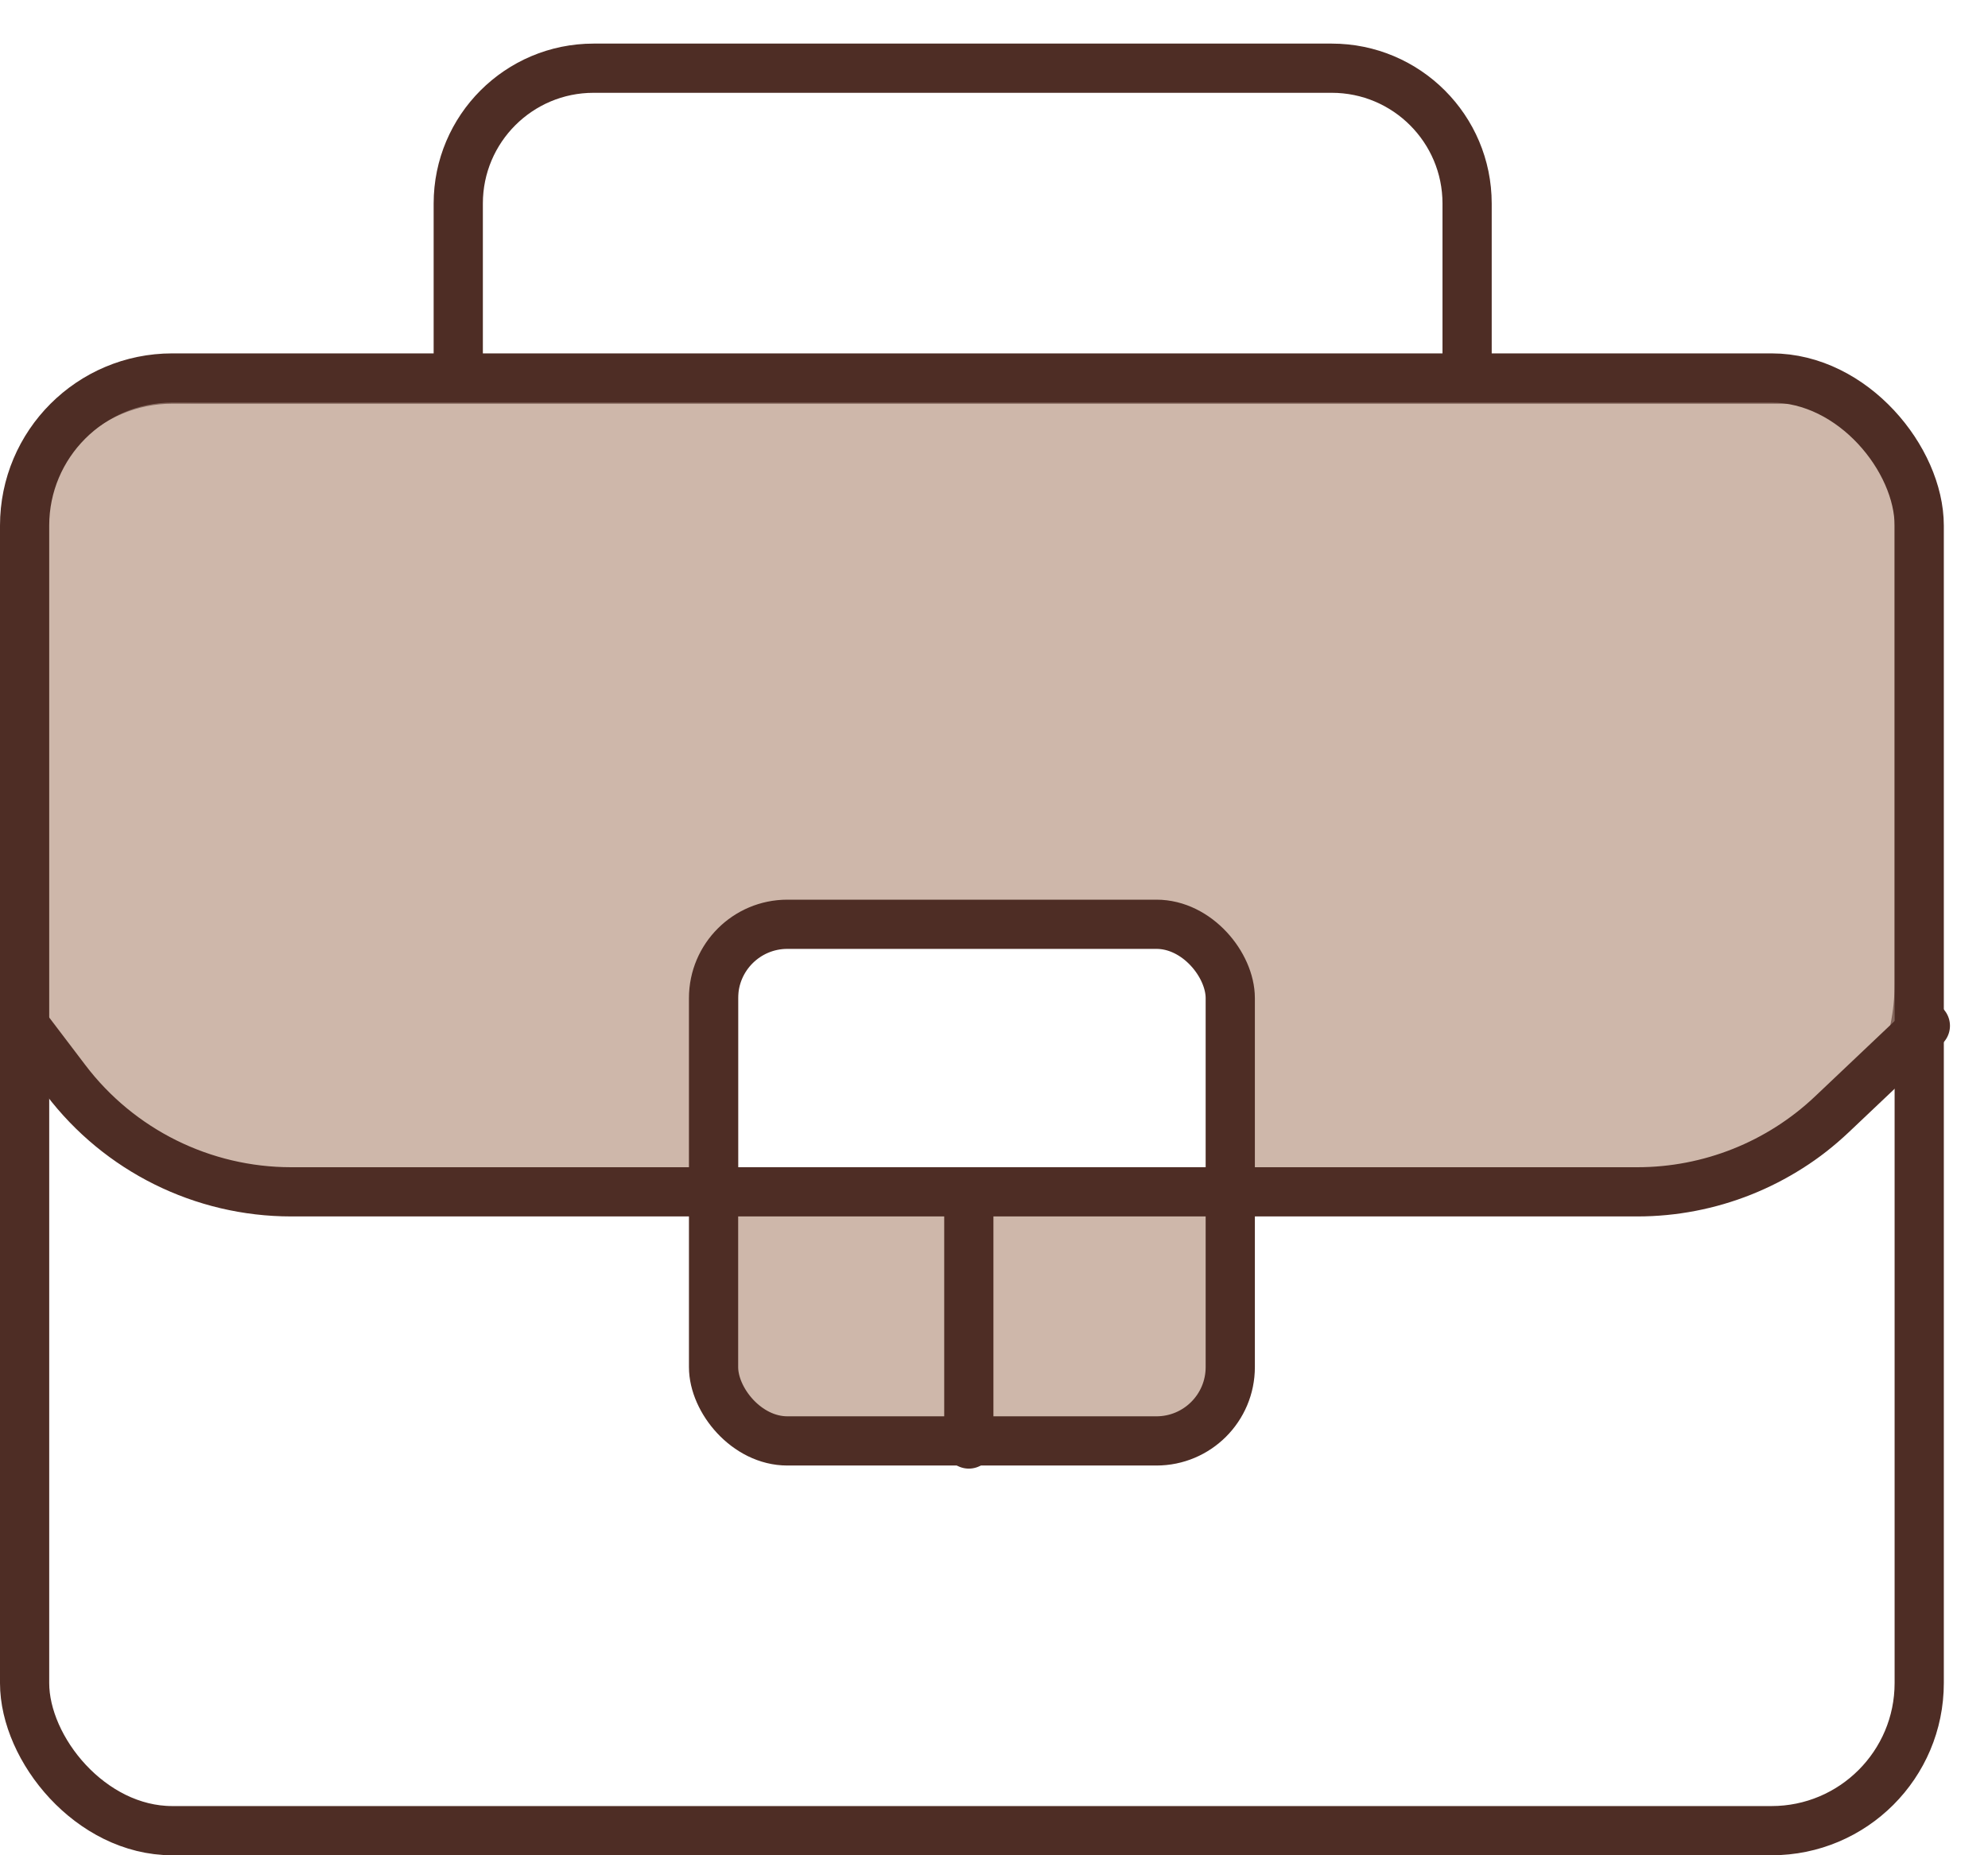
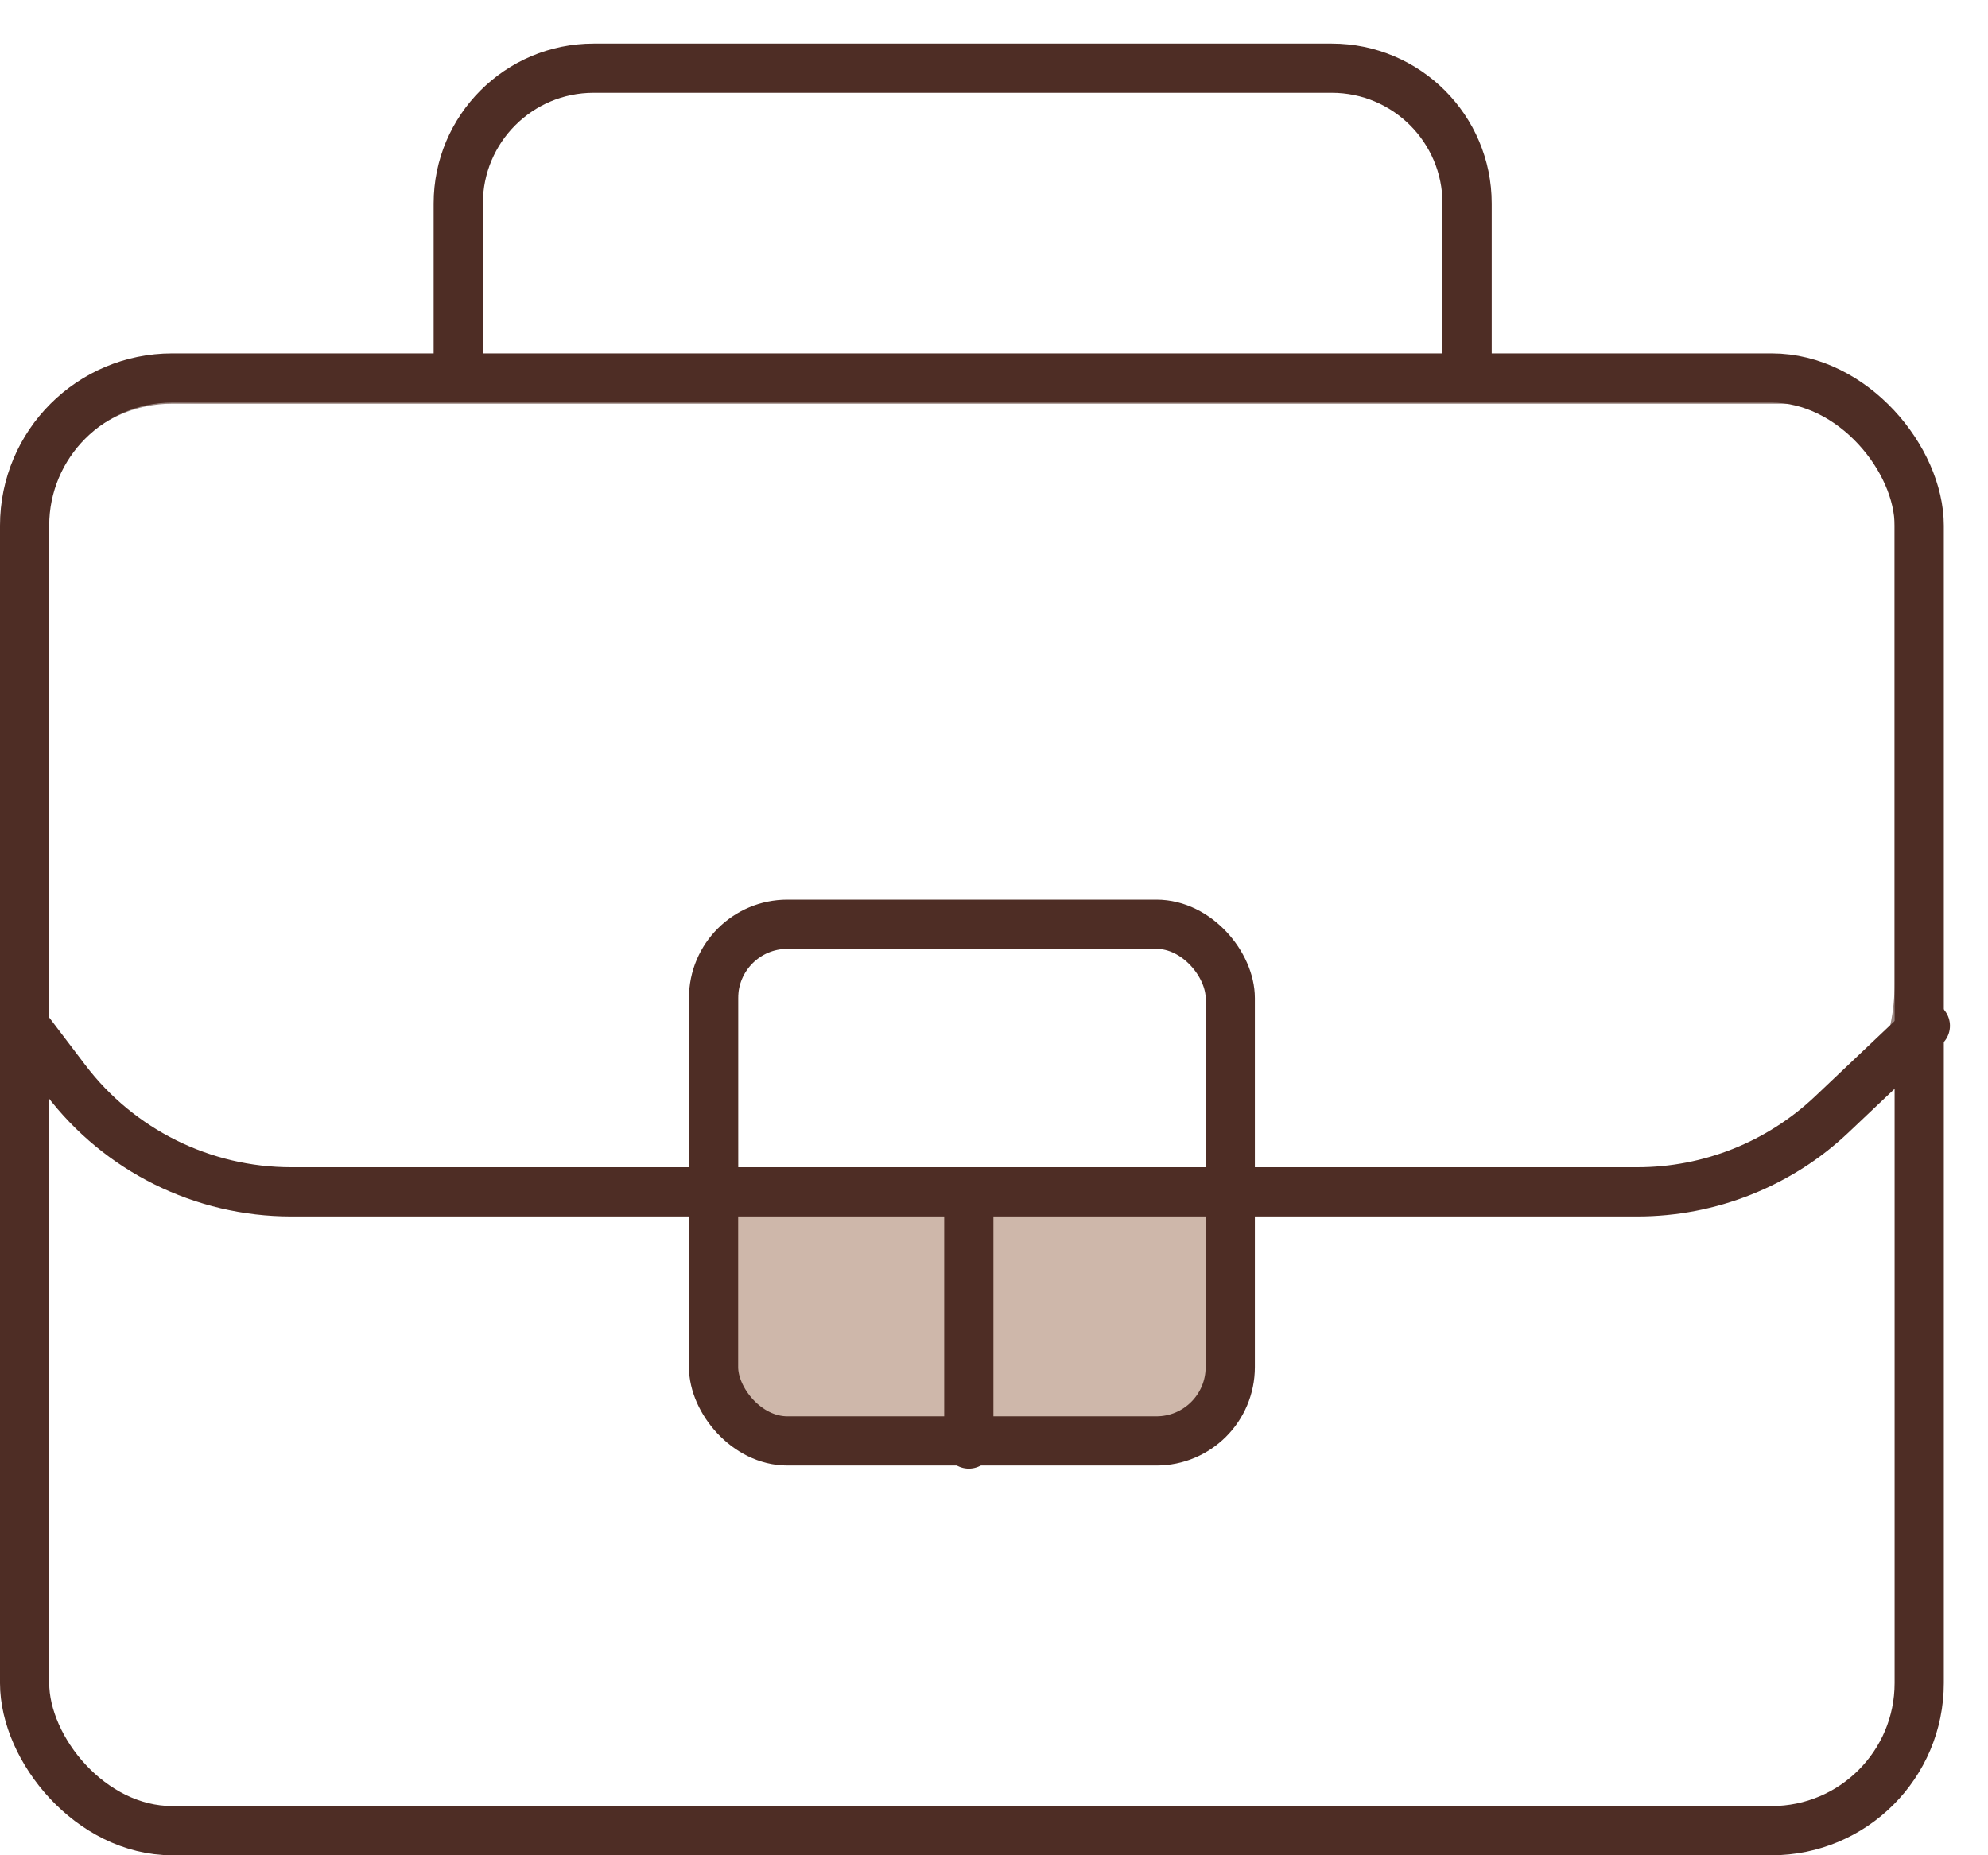
<svg xmlns="http://www.w3.org/2000/svg" width="45" height="42" viewBox="0 0 45 42" fill="none">
  <rect x="16.221" y="26.703" width="11.696" height="5.987" rx="1.88" fill="#8E5A3C" fill-opacity="0.43" stroke="#4E2D25" stroke-width="0.139" />
  <mask id="path-2-inside-1_266_2780" fill="white">
    <path fill-rule="evenodd" clip-rule="evenodd" d="M3.899 9C2.207 9 0.835 10.371 0.835 12.063V22.266C0.835 24.88 2.955 27 5.57 27H38.291C40.906 27 43.025 24.88 43.025 22.266V11.089C43.025 9.935 42.09 9 40.937 9H3.899ZM17.405 20.898C16.943 20.898 16.569 21.272 16.569 21.734V26.847H27.569V22.012C27.569 21.397 27.071 20.898 26.455 20.898H17.405Z" />
  </mask>
-   <path fill-rule="evenodd" clip-rule="evenodd" d="M3.899 9C2.207 9 0.835 10.371 0.835 12.063V22.266C0.835 24.88 2.955 27 5.57 27H38.291C40.906 27 43.025 24.88 43.025 22.266V11.089C43.025 9.935 42.09 9 40.937 9H3.899ZM17.405 20.898C16.943 20.898 16.569 21.272 16.569 21.734V26.847H27.569V22.012C27.569 21.397 27.071 20.898 26.455 20.898H17.405Z" fill="#8E5A3C" fill-opacity="0.43" />
  <path d="M16.569 26.847H16.43V26.987H16.569V26.847ZM27.569 26.847V26.987H27.709V26.847H27.569ZM0.975 12.063C0.975 10.448 2.284 9.139 3.899 9.139V8.861C2.13 8.861 0.696 10.295 0.696 12.063H0.975ZM0.975 22.266V12.063H0.696V22.266H0.975ZM5.57 26.861C3.032 26.861 0.975 24.803 0.975 22.266H0.696C0.696 24.957 2.878 27.139 5.57 27.139V26.861ZM38.291 26.861H5.57V27.139H38.291V26.861ZM42.886 22.266C42.886 24.803 40.829 26.861 38.291 26.861V27.139C40.983 27.139 43.165 24.957 43.165 22.266H42.886ZM42.886 11.089V22.266H43.165V11.089H42.886ZM40.937 9.139C42.013 9.139 42.886 10.012 42.886 11.089H43.165C43.165 9.858 42.167 8.861 40.937 8.861V9.139ZM3.899 9.139H40.937V8.861H3.899V9.139ZM16.709 21.734C16.709 21.349 17.02 21.038 17.405 21.038V20.759C16.866 20.759 16.43 21.195 16.43 21.734H16.709ZM16.709 26.847V21.734H16.43V26.847H16.709ZM27.569 26.708H16.569V26.987H27.569V26.708ZM27.43 22.012V26.847H27.709V22.012H27.43ZM26.455 21.038C26.994 21.038 27.43 21.474 27.43 22.012H27.709C27.709 21.32 27.148 20.759 26.455 20.759V21.038ZM17.405 21.038H26.455V20.759H17.405V21.038Z" fill="#4E2D25" mask="url(#path-2-inside-1_266_2780)" />
  <path d="M10.373 8.437V4.607C10.373 2.916 11.745 1.544 13.436 1.544H30.145C31.837 1.544 33.209 2.916 33.209 4.607V8.437" stroke="#4E2D25" stroke-width="1.114" />
  <rect x="0.557" y="8.557" width="42.886" height="32.886" rx="3.342" stroke="#4E2D25" stroke-width="1.114" />
  <path d="M0.557 23.222L1.489 24.449C2.7 26.044 4.588 26.981 6.591 26.981H37.062C38.701 26.981 40.277 26.353 41.467 25.226L43.582 23.222" stroke="#4E2D25" stroke-width="1.114" stroke-linecap="round" stroke-linejoin="round" />
  <rect x="16.152" y="20.924" width="11.696" height="11.696" rx="1.671" stroke="#4E2D25" stroke-width="1.114" />
  <path d="M21.93 27.19V32.69" stroke="#4E2D25" stroke-width="1.114" stroke-linecap="round" stroke-linejoin="round" />
</svg>